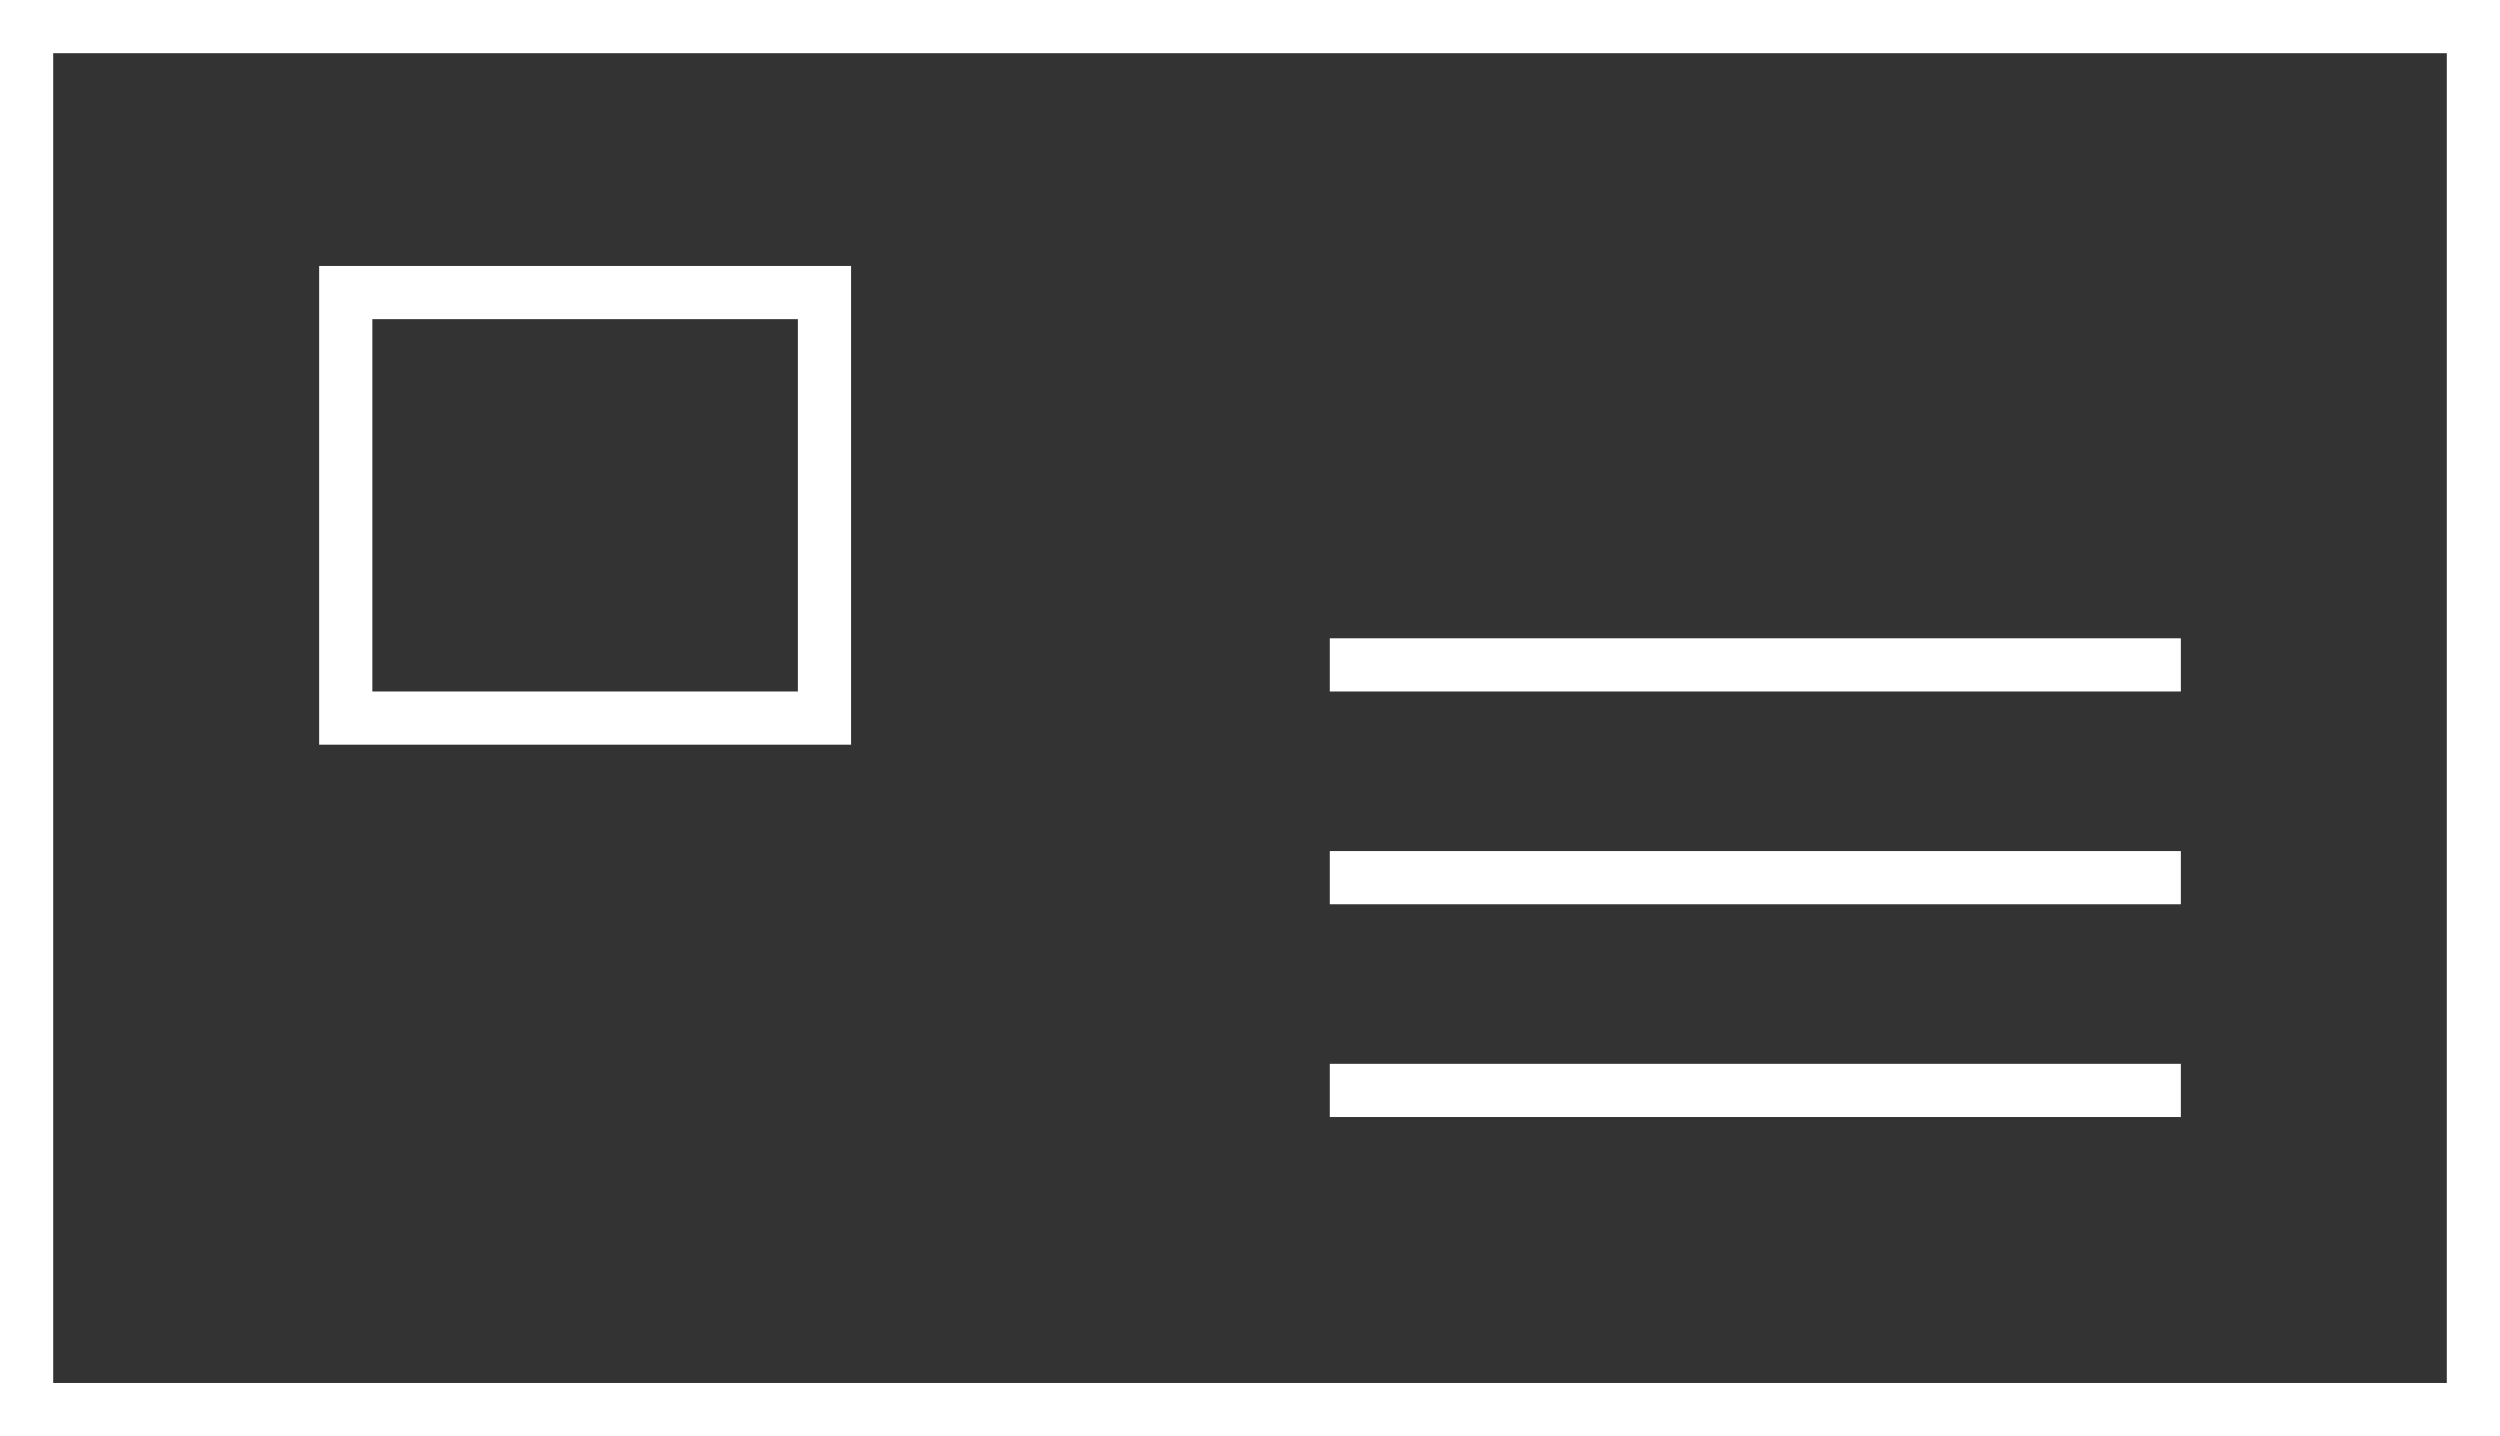
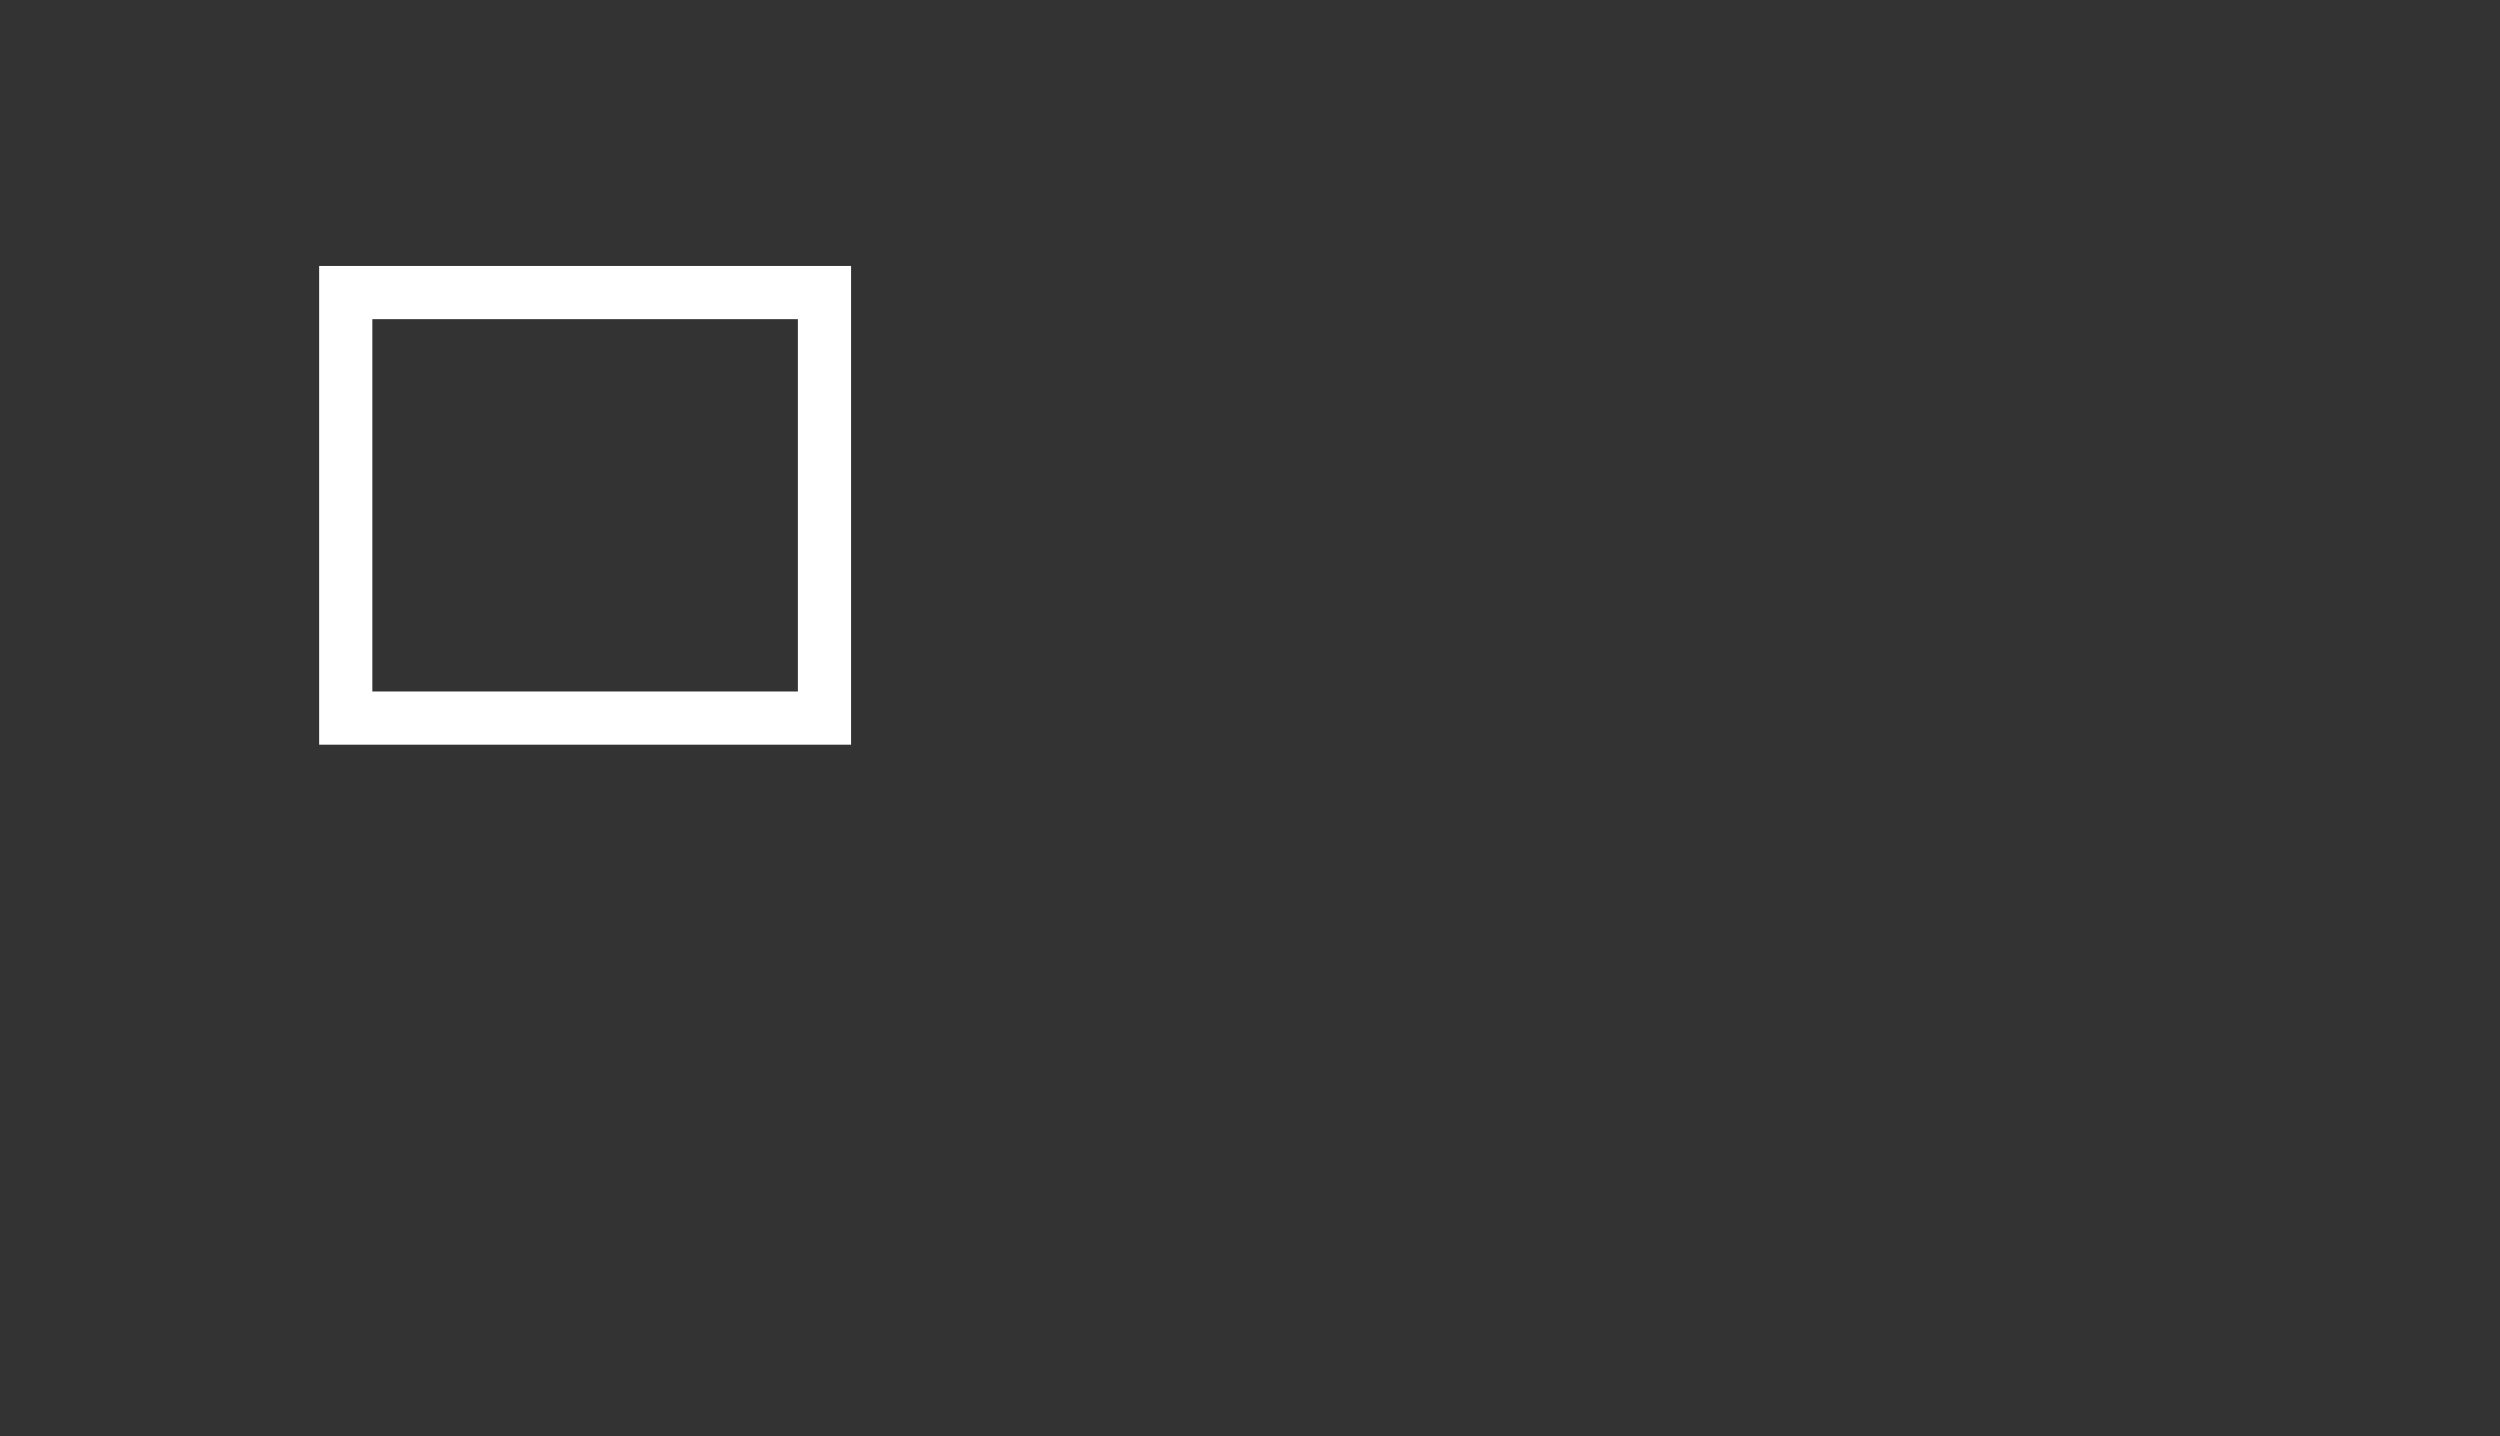
<svg xmlns="http://www.w3.org/2000/svg" width="47" height="27" viewBox="0 0 47 27" fill="none">
  <rect x="0" y="0" width="47" height="27" fill="#333333" stroke="none" />
-   <rect x="0.5" y="0.5" width="46" height="26" stroke="white" />
-   <line x1="25" y1="12.5" x2="41" y2="12.5" stroke="white" />
-   <line x1="25" y1="16.5" x2="41" y2="16.5" stroke="white" />
-   <line x1="25" y1="20.5" x2="41" y2="20.5" stroke="white" />
  <rect x="6.5" y="5.5" width="9" height="8" stroke="white" />
</svg>